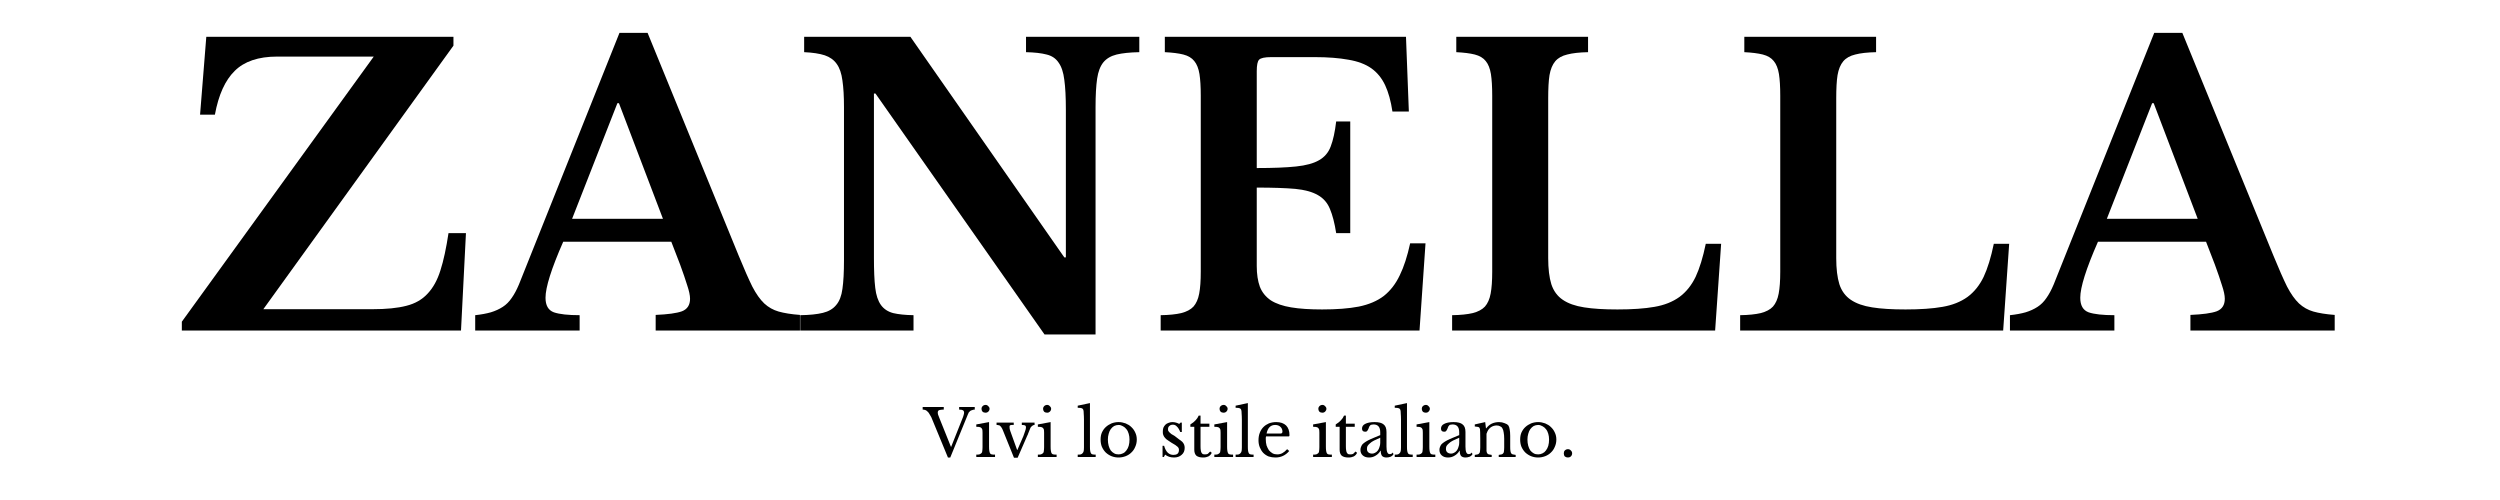
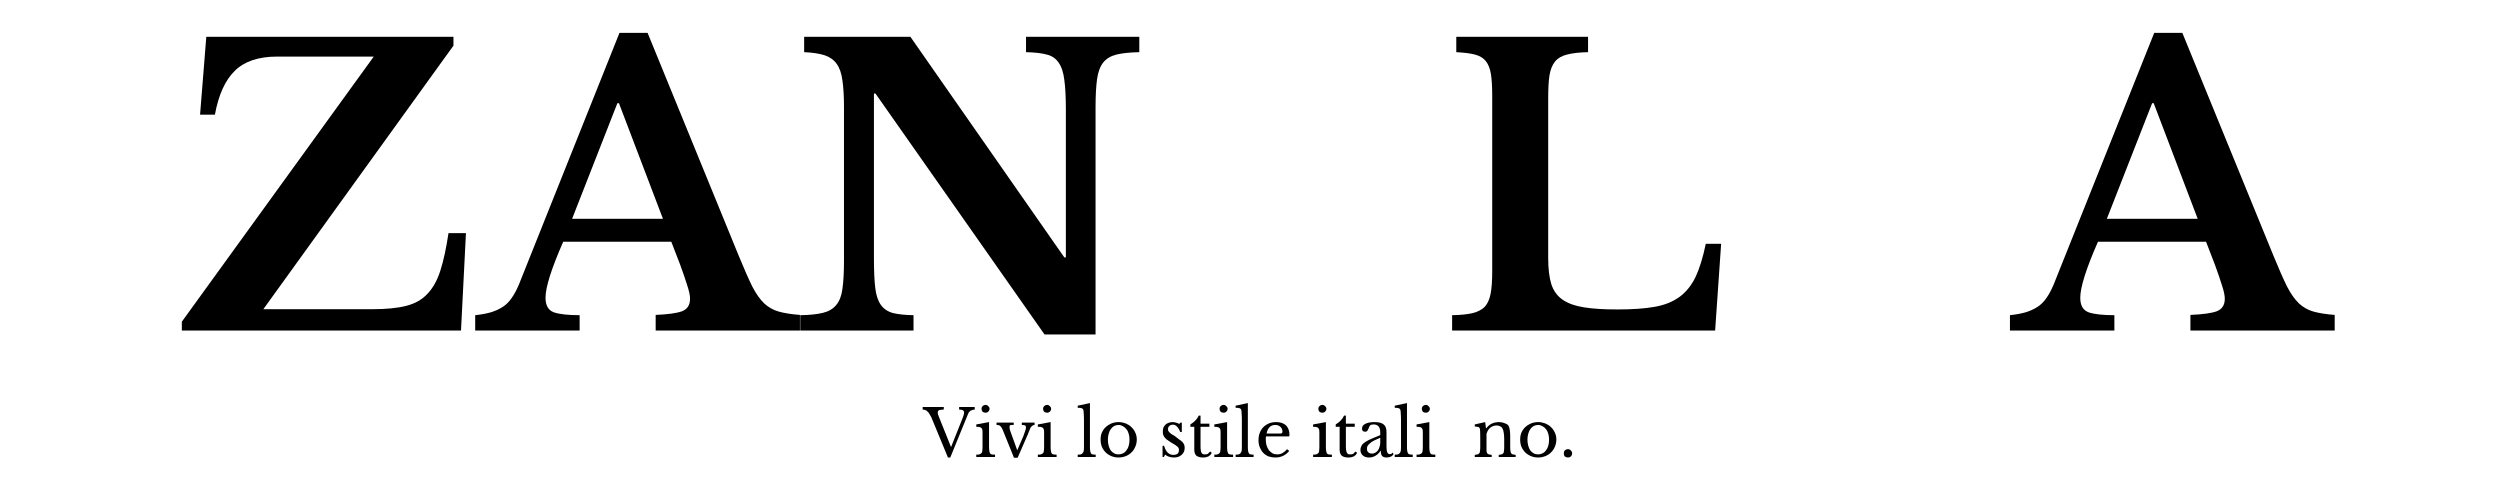
<svg xmlns="http://www.w3.org/2000/svg" version="1.2" preserveAspectRatio="xMidYMid meet" height="40" viewBox="0 0 150 30" zoomAndPan="magnify" width="200">
  <defs />
  <g id="89949dd32c">
    <g style="fill:#000000;fill-opacity:1;">
      <g transform="translate(10.566, 19.833)">
        <path d="M 17.094 0 L 0.344 0 L 0.344 -0.531 L 11.859 -16.438 L 6.062 -16.438 C 4.938 -16.438 4.086 -16.148 3.516 -15.578 C 2.941 -15.016 2.547 -14.141 2.328 -12.953 L 1.438 -12.953 L 1.812 -17.625 L 16.641 -17.625 L 16.641 -17.094 L 5.234 -1.281 L 11.781 -1.281 C 12.613 -1.281 13.289 -1.348 13.812 -1.484 C 14.344 -1.617 14.77 -1.863 15.094 -2.219 C 15.426 -2.57 15.68 -3.035 15.859 -3.609 C 16.047 -4.191 16.207 -4.938 16.344 -5.844 L 17.391 -5.844 Z M 17.094 0" style="stroke:none" />
      </g>
    </g>
    <g style="fill:#000000;fill-opacity:1;">
      <g transform="translate(28.809, 19.833)">
        <path d="M 11.469 -5.328 L 4.984 -5.328 C 4.273 -3.711 3.922 -2.594 3.922 -1.969 C 3.922 -1.508 4.086 -1.219 4.422 -1.094 C 4.766 -0.977 5.281 -0.922 5.969 -0.922 L 5.969 0 L -0.297 0 L -0.297 -0.922 C 0.066 -0.961 0.379 -1.02 0.641 -1.094 C 0.91 -1.176 1.148 -1.285 1.359 -1.422 C 1.566 -1.555 1.742 -1.734 1.891 -1.953 C 2.047 -2.172 2.191 -2.441 2.328 -2.766 L 8.359 -17.859 L 10.047 -17.859 L 15.516 -4.484 C 15.836 -3.703 16.109 -3.086 16.328 -2.641 C 16.555 -2.203 16.797 -1.863 17.047 -1.625 C 17.297 -1.395 17.582 -1.234 17.906 -1.141 C 18.238 -1.047 18.664 -0.977 19.188 -0.938 L 19.188 0 L 10.531 0 L 10.531 -0.938 C 11.258 -0.969 11.785 -1.039 12.109 -1.156 C 12.43 -1.281 12.594 -1.531 12.594 -1.906 C 12.594 -2.113 12.535 -2.383 12.422 -2.719 C 12.316 -3.062 12.176 -3.473 12 -3.953 Z M 5.516 -6.703 L 10.969 -6.703 L 8.328 -13.641 L 8.234 -13.641 Z M 5.516 -6.703" style="stroke:none" />
      </g>
    </g>
    <g style="fill:#000000;fill-opacity:1;">
      <g transform="translate(47.327, 19.833)">
        <path d="M 15.344 0.234 L 5.203 -14.219 L 5.109 -14.219 L 5.109 -4.375 C 5.109 -3.613 5.133 -3.008 5.188 -2.562 C 5.238 -2.125 5.352 -1.781 5.531 -1.531 C 5.707 -1.289 5.953 -1.129 6.266 -1.047 C 6.578 -0.973 6.984 -0.93 7.484 -0.922 L 7.484 0 L 0.688 0 L 0.688 -0.922 C 1.25 -0.93 1.703 -0.977 2.047 -1.062 C 2.391 -1.145 2.656 -1.301 2.844 -1.531 C 3.039 -1.758 3.164 -2.082 3.219 -2.5 C 3.281 -2.926 3.312 -3.5 3.312 -4.219 L 3.312 -13.406 C 3.312 -14.051 3.281 -14.582 3.219 -15 C 3.164 -15.426 3.051 -15.758 2.875 -16 C 2.707 -16.238 2.469 -16.41 2.156 -16.516 C 1.844 -16.617 1.43 -16.68 0.922 -16.703 L 0.922 -17.625 L 7.297 -17.625 L 16.531 -4.391 L 16.625 -4.391 L 16.625 -13.25 C 16.625 -14 16.594 -14.598 16.531 -15.047 C 16.477 -15.492 16.363 -15.836 16.188 -16.078 C 16.02 -16.328 15.781 -16.488 15.469 -16.562 C 15.156 -16.645 14.742 -16.691 14.234 -16.703 L 14.234 -17.625 L 21.031 -17.625 L 21.031 -16.703 C 20.469 -16.691 20.016 -16.645 19.672 -16.562 C 19.328 -16.477 19.062 -16.32 18.875 -16.094 C 18.688 -15.863 18.562 -15.535 18.5 -15.109 C 18.438 -14.68 18.406 -14.113 18.406 -13.406 L 18.406 0.234 Z M 15.344 0.234" style="stroke:none" />
      </g>
    </g>
    <g style="fill:#000000;fill-opacity:1;">
      <g transform="translate(68.843, 19.833)">
-         <path d="M 6.562 -9.75 C 7.539 -9.75 8.328 -9.781 8.922 -9.844 C 9.516 -9.906 9.973 -10.031 10.297 -10.219 C 10.629 -10.406 10.863 -10.68 11 -11.047 C 11.145 -11.422 11.254 -11.922 11.328 -12.547 L 12.172 -12.547 L 12.172 -5.844 L 11.328 -5.844 C 11.234 -6.445 11.109 -6.93 10.953 -7.297 C 10.805 -7.66 10.566 -7.938 10.234 -8.125 C 9.898 -8.32 9.445 -8.445 8.875 -8.5 C 8.301 -8.551 7.531 -8.578 6.562 -8.578 L 6.562 -3.875 C 6.562 -3.383 6.625 -2.969 6.75 -2.625 C 6.883 -2.289 7.102 -2.02 7.406 -1.812 C 7.719 -1.613 8.125 -1.473 8.625 -1.391 C 9.133 -1.305 9.754 -1.266 10.484 -1.266 C 11.348 -1.266 12.082 -1.32 12.688 -1.438 C 13.289 -1.562 13.789 -1.773 14.188 -2.078 C 14.582 -2.391 14.898 -2.801 15.141 -3.312 C 15.391 -3.82 15.598 -4.461 15.766 -5.234 L 16.688 -5.234 L 16.328 0 L 0.797 0 L 0.797 -0.922 C 1.305 -0.93 1.719 -0.973 2.031 -1.047 C 2.352 -1.129 2.598 -1.258 2.766 -1.438 C 2.93 -1.625 3.047 -1.883 3.109 -2.219 C 3.172 -2.551 3.203 -2.988 3.203 -3.531 L 3.203 -14.094 C 3.203 -14.633 3.176 -15.066 3.125 -15.391 C 3.07 -15.723 2.969 -15.984 2.812 -16.172 C 2.664 -16.359 2.445 -16.488 2.156 -16.562 C 1.875 -16.633 1.504 -16.68 1.047 -16.703 L 1.047 -17.625 L 15.516 -17.625 L 15.688 -13.141 L 14.703 -13.141 C 14.609 -13.773 14.461 -14.301 14.266 -14.719 C 14.066 -15.145 13.789 -15.484 13.438 -15.734 C 13.082 -15.984 12.625 -16.156 12.062 -16.25 C 11.508 -16.352 10.832 -16.406 10.031 -16.406 L 7.438 -16.406 C 7.039 -16.406 6.797 -16.352 6.703 -16.25 C 6.609 -16.156 6.562 -15.926 6.562 -15.562 Z M 6.562 -9.75" style="stroke:none" />
-       </g>
+         </g>
    </g>
    <g style="fill:#000000;fill-opacity:1;">
      <g transform="translate(86.33, 19.833)">
        <path d="M 16.578 0 L 0.797 0 L 0.797 -0.922 C 1.305 -0.93 1.719 -0.973 2.031 -1.047 C 2.352 -1.129 2.598 -1.258 2.766 -1.438 C 2.93 -1.625 3.047 -1.883 3.109 -2.219 C 3.172 -2.551 3.203 -2.988 3.203 -3.531 L 3.203 -14.094 C 3.203 -14.633 3.176 -15.066 3.125 -15.391 C 3.07 -15.723 2.969 -15.984 2.812 -16.172 C 2.664 -16.359 2.445 -16.488 2.156 -16.562 C 1.875 -16.633 1.504 -16.68 1.047 -16.703 L 1.047 -17.625 L 8.953 -17.625 L 8.953 -16.703 C 8.43 -16.691 8.016 -16.645 7.703 -16.562 C 7.391 -16.488 7.148 -16.352 6.984 -16.156 C 6.816 -15.957 6.703 -15.68 6.641 -15.328 C 6.586 -14.984 6.562 -14.52 6.562 -13.938 L 6.562 -4.344 C 6.562 -3.707 6.625 -3.188 6.75 -2.781 C 6.883 -2.375 7.113 -2.062 7.438 -1.844 C 7.758 -1.625 8.188 -1.473 8.719 -1.391 C 9.25 -1.305 9.914 -1.266 10.719 -1.266 C 11.602 -1.266 12.344 -1.316 12.938 -1.422 C 13.531 -1.523 14.031 -1.723 14.438 -2.016 C 14.844 -2.316 15.164 -2.719 15.406 -3.219 C 15.645 -3.727 15.848 -4.391 16.016 -5.203 L 16.938 -5.203 Z M 16.578 0" style="stroke:none" />
      </g>
    </g>
    <g style="fill:#000000;fill-opacity:1;">
      <g transform="translate(103.612, 19.833)">
-         <path d="M 16.578 0 L 0.797 0 L 0.797 -0.922 C 1.305 -0.93 1.719 -0.973 2.031 -1.047 C 2.352 -1.129 2.598 -1.258 2.766 -1.438 C 2.93 -1.625 3.047 -1.883 3.109 -2.219 C 3.172 -2.551 3.203 -2.988 3.203 -3.531 L 3.203 -14.094 C 3.203 -14.633 3.176 -15.066 3.125 -15.391 C 3.07 -15.723 2.969 -15.984 2.812 -16.172 C 2.664 -16.359 2.445 -16.488 2.156 -16.562 C 1.875 -16.633 1.504 -16.68 1.047 -16.703 L 1.047 -17.625 L 8.953 -17.625 L 8.953 -16.703 C 8.43 -16.691 8.016 -16.645 7.703 -16.562 C 7.391 -16.488 7.148 -16.352 6.984 -16.156 C 6.816 -15.957 6.703 -15.68 6.641 -15.328 C 6.586 -14.984 6.562 -14.52 6.562 -13.938 L 6.562 -4.344 C 6.562 -3.707 6.625 -3.188 6.75 -2.781 C 6.883 -2.375 7.113 -2.062 7.438 -1.844 C 7.758 -1.625 8.188 -1.473 8.719 -1.391 C 9.25 -1.305 9.914 -1.266 10.719 -1.266 C 11.602 -1.266 12.344 -1.316 12.938 -1.422 C 13.531 -1.523 14.031 -1.723 14.438 -2.016 C 14.844 -2.316 15.164 -2.719 15.406 -3.219 C 15.645 -3.727 15.848 -4.391 16.016 -5.203 L 16.938 -5.203 Z M 16.578 0" style="stroke:none" />
-       </g>
+         </g>
    </g>
    <g style="fill:#000000;fill-opacity:1;">
      <g transform="translate(120.894, 19.833)">
        <path d="M 11.469 -5.328 L 4.984 -5.328 C 4.273 -3.711 3.922 -2.594 3.922 -1.969 C 3.922 -1.508 4.086 -1.219 4.422 -1.094 C 4.766 -0.977 5.281 -0.922 5.969 -0.922 L 5.969 0 L -0.297 0 L -0.297 -0.922 C 0.066 -0.961 0.379 -1.02 0.641 -1.094 C 0.91 -1.176 1.148 -1.285 1.359 -1.422 C 1.566 -1.555 1.742 -1.734 1.891 -1.953 C 2.047 -2.172 2.191 -2.441 2.328 -2.766 L 8.359 -17.859 L 10.047 -17.859 L 15.516 -4.484 C 15.836 -3.703 16.109 -3.086 16.328 -2.641 C 16.555 -2.203 16.797 -1.863 17.047 -1.625 C 17.297 -1.395 17.582 -1.234 17.906 -1.141 C 18.238 -1.047 18.664 -0.977 19.188 -0.938 L 19.188 0 L 10.531 0 L 10.531 -0.938 C 11.258 -0.969 11.785 -1.039 12.109 -1.156 C 12.43 -1.281 12.594 -1.531 12.594 -1.906 C 12.594 -2.113 12.535 -2.383 12.422 -2.719 C 12.316 -3.062 12.176 -3.473 12 -3.953 Z M 5.516 -6.703 L 10.969 -6.703 L 8.328 -13.641 L 8.234 -13.641 Z M 5.516 -6.703" style="stroke:none" />
      </g>
    </g>
    <g style="fill:#000000;fill-opacity:1;">
      <g transform="translate(55.407, 27.419)">
        <path d="M 1.656 -0.594 L 2.328 -2.281 C 2.367 -2.375 2.395 -2.445 2.406 -2.5 C 2.426 -2.562 2.438 -2.613 2.438 -2.656 C 2.438 -2.727 2.414 -2.773 2.375 -2.797 C 2.332 -2.828 2.254 -2.844 2.141 -2.844 L 2.141 -3 L 3.078 -3 L 3.078 -2.844 C 3.016 -2.844 2.961 -2.832 2.922 -2.812 C 2.879 -2.801 2.844 -2.785 2.812 -2.766 C 2.781 -2.742 2.75 -2.711 2.719 -2.672 C 2.695 -2.629 2.676 -2.582 2.656 -2.531 L 1.609 0.031 L 1.469 0.031 L 0.469 -2.391 C 0.426 -2.461 0.391 -2.523 0.359 -2.578 C 0.328 -2.641 0.289 -2.688 0.25 -2.719 C 0.219 -2.758 0.176 -2.789 0.125 -2.812 C 0.07 -2.832 0.016 -2.844 -0.047 -2.844 L -0.047 -3 L 1.219 -3 L 1.219 -2.844 C 1.145 -2.844 1.082 -2.836 1.031 -2.828 C 0.988 -2.828 0.953 -2.816 0.922 -2.797 C 0.898 -2.785 0.883 -2.77 0.875 -2.75 C 0.863 -2.727 0.859 -2.707 0.859 -2.688 C 0.859 -2.645 0.863 -2.598 0.875 -2.547 C 0.895 -2.504 0.922 -2.438 0.953 -2.344 Z M 1.656 -0.594" style="stroke:none" />
      </g>
    </g>
    <g style="fill:#000000;fill-opacity:1;">
      <g transform="translate(58.452, 27.419)">
        <path d="M 0.891 -0.625 C 0.891 -0.52 0.895 -0.438 0.906 -0.375 C 0.914 -0.312 0.93 -0.258 0.953 -0.219 C 0.973 -0.188 1.004 -0.164 1.047 -0.156 C 1.098 -0.145 1.164 -0.141 1.25 -0.141 L 1.25 0 L 0.125 0 L 0.125 -0.141 C 0.207 -0.141 0.27 -0.145 0.312 -0.156 C 0.363 -0.176 0.406 -0.203 0.438 -0.234 C 0.469 -0.266 0.484 -0.305 0.484 -0.359 C 0.492 -0.422 0.5 -0.5 0.5 -0.594 L 0.5 -1.094 C 0.5 -1.238 0.5 -1.359 0.5 -1.453 C 0.5 -1.555 0.492 -1.625 0.484 -1.656 C 0.461 -1.719 0.426 -1.758 0.375 -1.781 C 0.332 -1.801 0.25 -1.812 0.125 -1.812 L 0.125 -1.953 L 0.891 -2.094 Z M 0.438 -2.891 C 0.438 -2.953 0.457 -3.004 0.5 -3.047 C 0.551 -3.098 0.613 -3.125 0.688 -3.125 C 0.75 -3.125 0.801 -3.098 0.844 -3.047 C 0.895 -3.004 0.922 -2.953 0.922 -2.891 C 0.922 -2.828 0.895 -2.77 0.844 -2.719 C 0.801 -2.676 0.75 -2.656 0.688 -2.656 C 0.613 -2.656 0.551 -2.676 0.5 -2.719 C 0.457 -2.77 0.438 -2.828 0.438 -2.891 Z M 0.438 -2.891" style="stroke:none" />
      </g>
    </g>
    <g style="fill:#000000;fill-opacity:1;">
      <g transform="translate(59.777, 27.419)">
        <path d="M 0.406 -1.578 C 0.375 -1.66 0.344 -1.723 0.312 -1.766 C 0.289 -1.805 0.266 -1.836 0.234 -1.859 C 0.211 -1.891 0.18 -1.906 0.141 -1.906 C 0.109 -1.914 0.066 -1.922 0.016 -1.922 L 0.016 -2.062 L 1.047 -2.062 L 1.047 -1.922 C 0.992 -1.922 0.953 -1.922 0.922 -1.922 C 0.891 -1.922 0.863 -1.914 0.844 -1.906 C 0.82 -1.895 0.805 -1.879 0.797 -1.859 C 0.797 -1.848 0.797 -1.828 0.797 -1.797 C 0.797 -1.742 0.801 -1.695 0.812 -1.656 C 0.82 -1.625 0.832 -1.586 0.844 -1.547 L 1.25 -0.422 L 1.266 -0.422 L 1.625 -1.25 C 1.676 -1.383 1.711 -1.488 1.734 -1.562 C 1.766 -1.645 1.781 -1.719 1.781 -1.781 C 1.781 -1.832 1.766 -1.867 1.734 -1.891 C 1.703 -1.91 1.633 -1.922 1.531 -1.922 L 1.531 -2.062 L 2.297 -2.062 L 2.297 -1.922 C 2.254 -1.922 2.219 -1.91 2.188 -1.891 C 2.156 -1.867 2.125 -1.844 2.094 -1.812 C 2.07 -1.789 2.051 -1.754 2.031 -1.703 C 2.008 -1.648 1.988 -1.598 1.969 -1.547 C 1.945 -1.492 1.926 -1.441 1.906 -1.391 C 1.895 -1.348 1.879 -1.312 1.859 -1.281 L 1.281 0.047 L 1.062 0.047 Z M 0.406 -1.578" style="stroke:none" />
      </g>
    </g>
    <g style="fill:#000000;fill-opacity:1;">
      <g transform="translate(62.146, 27.419)">
        <path d="M 0.891 -0.625 C 0.891 -0.52 0.895 -0.438 0.906 -0.375 C 0.914 -0.312 0.93 -0.258 0.953 -0.219 C 0.973 -0.188 1.004 -0.164 1.047 -0.156 C 1.098 -0.145 1.164 -0.141 1.25 -0.141 L 1.25 0 L 0.125 0 L 0.125 -0.141 C 0.207 -0.141 0.27 -0.145 0.312 -0.156 C 0.363 -0.176 0.406 -0.203 0.438 -0.234 C 0.469 -0.266 0.484 -0.305 0.484 -0.359 C 0.492 -0.422 0.5 -0.5 0.5 -0.594 L 0.5 -1.094 C 0.5 -1.238 0.5 -1.359 0.5 -1.453 C 0.5 -1.555 0.492 -1.625 0.484 -1.656 C 0.461 -1.719 0.426 -1.758 0.375 -1.781 C 0.332 -1.801 0.25 -1.812 0.125 -1.812 L 0.125 -1.953 L 0.891 -2.094 Z M 0.438 -2.891 C 0.438 -2.953 0.457 -3.004 0.5 -3.047 C 0.551 -3.098 0.613 -3.125 0.688 -3.125 C 0.75 -3.125 0.801 -3.098 0.844 -3.047 C 0.895 -3.004 0.922 -2.953 0.922 -2.891 C 0.922 -2.828 0.895 -2.77 0.844 -2.719 C 0.801 -2.676 0.75 -2.656 0.688 -2.656 C 0.613 -2.656 0.551 -2.676 0.5 -2.719 C 0.457 -2.77 0.438 -2.828 0.438 -2.891 Z M 0.438 -2.891" style="stroke:none" />
      </g>
    </g>
    <g style="fill:#000000;fill-opacity:1;">
      <g transform="translate(63.471, 27.419)">
-         <path d="" style="stroke:none" />
-       </g>
+         </g>
    </g>
    <g style="fill:#000000;fill-opacity:1;">
      <g transform="translate(64.585, 27.419)">
        <path d="M 0.812 -0.609 C 0.812 -0.504 0.816 -0.422 0.828 -0.359 C 0.836 -0.305 0.852 -0.258 0.875 -0.219 C 0.895 -0.188 0.926 -0.164 0.969 -0.156 C 1.02 -0.145 1.082 -0.141 1.156 -0.141 L 1.156 0 L 0.078 0 L 0.078 -0.141 C 0.16 -0.141 0.223 -0.145 0.266 -0.156 C 0.316 -0.176 0.352 -0.203 0.375 -0.234 C 0.406 -0.266 0.426 -0.305 0.438 -0.359 C 0.445 -0.41 0.453 -0.484 0.453 -0.578 L 0.453 -2.25 C 0.453 -2.395 0.445 -2.516 0.438 -2.609 C 0.438 -2.703 0.43 -2.766 0.422 -2.797 C 0.41 -2.859 0.379 -2.898 0.328 -2.922 C 0.285 -2.941 0.203 -2.953 0.078 -2.953 L 0.078 -3.078 L 0.812 -3.234 Z M 0.812 -0.609" style="stroke:none" />
      </g>
    </g>
    <g style="fill:#000000;fill-opacity:1;">
      <g transform="translate(65.848, 27.419)">
        <path d="M 1.266 -2.094 C 1.41 -2.094 1.551 -2.066 1.688 -2.016 C 1.82 -1.961 1.938 -1.891 2.031 -1.797 C 2.133 -1.703 2.211 -1.594 2.266 -1.469 C 2.328 -1.344 2.359 -1.203 2.359 -1.047 C 2.359 -0.891 2.328 -0.742 2.266 -0.609 C 2.211 -0.473 2.133 -0.359 2.031 -0.266 C 1.938 -0.172 1.82 -0.098 1.688 -0.047 C 1.551 0.004 1.41 0.031 1.266 0.031 C 1.117 0.031 0.977 0.004 0.844 -0.047 C 0.719 -0.098 0.602 -0.172 0.5 -0.266 C 0.406 -0.359 0.328 -0.473 0.266 -0.609 C 0.211 -0.742 0.188 -0.891 0.188 -1.047 C 0.188 -1.203 0.211 -1.344 0.266 -1.469 C 0.328 -1.602 0.406 -1.711 0.5 -1.797 C 0.602 -1.891 0.719 -1.961 0.844 -2.016 C 0.977 -2.066 1.117 -2.094 1.266 -2.094 Z M 1.266 -1.922 C 1.172 -1.922 1.082 -1.898 1 -1.859 C 0.926 -1.816 0.859 -1.754 0.797 -1.672 C 0.742 -1.598 0.703 -1.504 0.672 -1.391 C 0.641 -1.285 0.625 -1.172 0.625 -1.047 C 0.625 -0.91 0.641 -0.785 0.672 -0.672 C 0.703 -0.566 0.742 -0.473 0.797 -0.391 C 0.859 -0.316 0.926 -0.258 1 -0.219 C 1.07 -0.176 1.16 -0.156 1.266 -0.156 C 1.359 -0.156 1.445 -0.176 1.531 -0.219 C 1.613 -0.258 1.68 -0.316 1.734 -0.391 C 1.797 -0.473 1.844 -0.566 1.875 -0.672 C 1.906 -0.785 1.922 -0.91 1.922 -1.047 C 1.922 -1.172 1.906 -1.285 1.875 -1.391 C 1.844 -1.504 1.797 -1.598 1.734 -1.672 C 1.68 -1.742 1.613 -1.801 1.531 -1.844 C 1.445 -1.895 1.359 -1.922 1.266 -1.922 Z M 1.266 -1.922" style="stroke:none" />
      </g>
    </g>
    <g style="fill:#000000;fill-opacity:1;">
      <g transform="translate(68.388, 27.419)">
        <path d="" style="stroke:none" />
      </g>
    </g>
    <g style="fill:#000000;fill-opacity:1;">
      <g transform="translate(69.503, 27.419)">
        <path d="M 0.328 0 L 0.25 0 L 0.25 -0.672 L 0.344 -0.672 C 0.445 -0.305 0.633 -0.125 0.906 -0.125 C 1 -0.125 1.078 -0.145 1.141 -0.188 C 1.203 -0.238 1.234 -0.316 1.234 -0.422 C 1.234 -0.461 1.227 -0.492 1.219 -0.516 C 1.207 -0.547 1.188 -0.578 1.156 -0.609 C 1.125 -0.641 1.078 -0.676 1.016 -0.719 C 0.961 -0.758 0.883 -0.805 0.781 -0.859 C 0.695 -0.922 0.617 -0.973 0.547 -1.016 C 0.484 -1.055 0.43 -1.102 0.391 -1.156 C 0.348 -1.207 0.316 -1.258 0.297 -1.312 C 0.273 -1.363 0.266 -1.426 0.266 -1.5 C 0.266 -1.594 0.273 -1.676 0.297 -1.75 C 0.328 -1.82 0.367 -1.883 0.422 -1.938 C 0.473 -1.988 0.535 -2.023 0.609 -2.047 C 0.68 -2.078 0.758 -2.094 0.844 -2.094 C 0.914 -2.094 0.988 -2.082 1.062 -2.062 C 1.133 -2.039 1.195 -2.016 1.25 -1.984 L 1.328 -2.062 L 1.406 -2.062 L 1.406 -1.5 L 1.312 -1.5 C 1.25 -1.656 1.18 -1.766 1.109 -1.828 C 1.047 -1.898 0.969 -1.938 0.875 -1.938 C 0.781 -1.938 0.707 -1.91 0.656 -1.859 C 0.602 -1.816 0.578 -1.754 0.578 -1.672 C 0.578 -1.629 0.582 -1.594 0.594 -1.562 C 0.613 -1.531 0.641 -1.5 0.672 -1.469 C 0.703 -1.438 0.738 -1.406 0.781 -1.375 C 0.832 -1.344 0.895 -1.305 0.969 -1.266 C 1.07 -1.191 1.16 -1.125 1.234 -1.062 C 1.316 -1.008 1.383 -0.957 1.438 -0.906 C 1.488 -0.852 1.523 -0.797 1.547 -0.734 C 1.566 -0.68 1.578 -0.617 1.578 -0.547 C 1.578 -0.367 1.516 -0.227 1.391 -0.125 C 1.273 -0.02 1.125 0.031 0.938 0.031 C 0.727 0.031 0.551 -0.023 0.406 -0.141 Z M 0.328 0" style="stroke:none" />
      </g>
    </g>
    <g style="fill:#000000;fill-opacity:1;">
      <g transform="translate(71.266, 27.419)">
        <path d="M 0.156 -1.812 L 0.156 -1.953 C 0.289 -2.035 0.395 -2.117 0.469 -2.203 C 0.551 -2.285 0.613 -2.379 0.656 -2.484 L 0.766 -2.484 L 0.766 -2 L 1.297 -2 L 1.297 -1.812 L 0.766 -1.812 L 0.766 -0.641 C 0.766 -0.547 0.77 -0.469 0.781 -0.406 C 0.789 -0.344 0.805 -0.289 0.828 -0.25 C 0.848 -0.219 0.875 -0.191 0.906 -0.172 C 0.945 -0.16 0.988 -0.156 1.031 -0.156 C 1.102 -0.156 1.16 -0.164 1.203 -0.188 C 1.242 -0.219 1.289 -0.266 1.344 -0.328 L 1.438 -0.25 C 1.395 -0.156 1.328 -0.082 1.234 -0.031 C 1.148 0.008 1.047 0.031 0.922 0.031 C 0.742 0.031 0.609 -0.004 0.516 -0.078 C 0.43 -0.16 0.391 -0.281 0.391 -0.438 L 0.391 -1.812 Z M 0.156 -1.812" style="stroke:none" />
      </g>
    </g>
    <g style="fill:#000000;fill-opacity:1;">
      <g transform="translate(72.735, 27.419)">
        <path d="M 0.891 -0.625 C 0.891 -0.52 0.895 -0.438 0.906 -0.375 C 0.914 -0.312 0.93 -0.258 0.953 -0.219 C 0.973 -0.188 1.004 -0.164 1.047 -0.156 C 1.098 -0.145 1.164 -0.141 1.25 -0.141 L 1.25 0 L 0.125 0 L 0.125 -0.141 C 0.207 -0.141 0.27 -0.145 0.312 -0.156 C 0.363 -0.176 0.406 -0.203 0.438 -0.234 C 0.469 -0.266 0.484 -0.305 0.484 -0.359 C 0.492 -0.422 0.5 -0.5 0.5 -0.594 L 0.5 -1.094 C 0.5 -1.238 0.5 -1.359 0.5 -1.453 C 0.5 -1.555 0.492 -1.625 0.484 -1.656 C 0.461 -1.719 0.426 -1.758 0.375 -1.781 C 0.332 -1.801 0.25 -1.812 0.125 -1.812 L 0.125 -1.953 L 0.891 -2.094 Z M 0.438 -2.891 C 0.438 -2.953 0.457 -3.004 0.5 -3.047 C 0.551 -3.098 0.613 -3.125 0.688 -3.125 C 0.75 -3.125 0.801 -3.098 0.844 -3.047 C 0.895 -3.004 0.922 -2.953 0.922 -2.891 C 0.922 -2.828 0.895 -2.77 0.844 -2.719 C 0.801 -2.676 0.75 -2.656 0.688 -2.656 C 0.613 -2.656 0.551 -2.676 0.5 -2.719 C 0.457 -2.77 0.438 -2.828 0.438 -2.891 Z M 0.438 -2.891" style="stroke:none" />
      </g>
    </g>
    <g style="fill:#000000;fill-opacity:1;">
      <g transform="translate(74.059, 27.419)">
        <path d="M 0.812 -0.609 C 0.812 -0.504 0.816 -0.422 0.828 -0.359 C 0.836 -0.305 0.852 -0.258 0.875 -0.219 C 0.895 -0.188 0.926 -0.164 0.969 -0.156 C 1.02 -0.145 1.082 -0.141 1.156 -0.141 L 1.156 0 L 0.078 0 L 0.078 -0.141 C 0.16 -0.141 0.223 -0.145 0.266 -0.156 C 0.316 -0.176 0.352 -0.203 0.375 -0.234 C 0.406 -0.266 0.426 -0.305 0.438 -0.359 C 0.445 -0.41 0.453 -0.484 0.453 -0.578 L 0.453 -2.25 C 0.453 -2.395 0.445 -2.516 0.438 -2.609 C 0.438 -2.703 0.43 -2.766 0.422 -2.797 C 0.41 -2.859 0.379 -2.898 0.328 -2.922 C 0.285 -2.941 0.203 -2.953 0.078 -2.953 L 0.078 -3.078 L 0.812 -3.234 Z M 0.812 -0.609" style="stroke:none" />
      </g>
    </g>
    <g style="fill:#000000;fill-opacity:1;">
      <g transform="translate(75.322, 27.419)">
        <path d="M 2.031 -0.359 C 1.812 -0.098 1.535 0.031 1.203 0.031 C 1.055 0.031 0.922 0.008 0.797 -0.031 C 0.672 -0.082 0.562 -0.156 0.469 -0.25 C 0.383 -0.344 0.316 -0.453 0.266 -0.578 C 0.211 -0.711 0.188 -0.852 0.188 -1 C 0.188 -1.164 0.211 -1.316 0.266 -1.453 C 0.316 -1.586 0.391 -1.703 0.484 -1.797 C 0.578 -1.891 0.688 -1.961 0.812 -2.016 C 0.945 -2.066 1.094 -2.094 1.25 -2.094 C 1.508 -2.094 1.707 -2.023 1.844 -1.891 C 1.977 -1.754 2.047 -1.562 2.047 -1.312 C 2.047 -1.27 2.035 -1.242 2.016 -1.234 C 2.004 -1.234 1.973 -1.234 1.922 -1.234 L 0.641 -1.234 C 0.641 -1.211 0.633 -1.188 0.625 -1.156 C 0.625 -1.125 0.625 -1.094 0.625 -1.062 C 0.625 -0.926 0.641 -0.801 0.672 -0.688 C 0.711 -0.582 0.758 -0.488 0.812 -0.406 C 0.875 -0.332 0.945 -0.27 1.031 -0.219 C 1.113 -0.176 1.207 -0.156 1.312 -0.156 C 1.426 -0.156 1.531 -0.18 1.625 -0.234 C 1.719 -0.285 1.812 -0.363 1.906 -0.469 Z M 1.391 -1.406 C 1.441 -1.406 1.484 -1.406 1.516 -1.406 C 1.547 -1.414 1.566 -1.422 1.578 -1.422 C 1.598 -1.43 1.609 -1.441 1.609 -1.453 C 1.617 -1.473 1.625 -1.492 1.625 -1.516 C 1.625 -1.641 1.582 -1.738 1.5 -1.812 C 1.426 -1.883 1.32 -1.922 1.188 -1.922 C 0.914 -1.922 0.742 -1.75 0.672 -1.406 Z M 1.391 -1.406" style="stroke:none" />
      </g>
    </g>
    <g style="fill:#000000;fill-opacity:1;">
      <g transform="translate(77.547, 27.419)">
        <path d="" style="stroke:none" />
      </g>
    </g>
    <g style="fill:#000000;fill-opacity:1;">
      <g transform="translate(78.662, 27.419)">
        <path d="M 0.891 -0.625 C 0.891 -0.52 0.895 -0.438 0.906 -0.375 C 0.914 -0.312 0.93 -0.258 0.953 -0.219 C 0.973 -0.188 1.004 -0.164 1.047 -0.156 C 1.098 -0.145 1.164 -0.141 1.25 -0.141 L 1.25 0 L 0.125 0 L 0.125 -0.141 C 0.207 -0.141 0.27 -0.145 0.312 -0.156 C 0.363 -0.176 0.406 -0.203 0.438 -0.234 C 0.469 -0.266 0.484 -0.305 0.484 -0.359 C 0.492 -0.422 0.5 -0.5 0.5 -0.594 L 0.5 -1.094 C 0.5 -1.238 0.5 -1.359 0.5 -1.453 C 0.5 -1.555 0.492 -1.625 0.484 -1.656 C 0.461 -1.719 0.426 -1.758 0.375 -1.781 C 0.332 -1.801 0.25 -1.812 0.125 -1.812 L 0.125 -1.953 L 0.891 -2.094 Z M 0.438 -2.891 C 0.438 -2.953 0.457 -3.004 0.5 -3.047 C 0.551 -3.098 0.613 -3.125 0.688 -3.125 C 0.75 -3.125 0.801 -3.098 0.844 -3.047 C 0.895 -3.004 0.922 -2.953 0.922 -2.891 C 0.922 -2.828 0.895 -2.77 0.844 -2.719 C 0.801 -2.676 0.75 -2.656 0.688 -2.656 C 0.613 -2.656 0.551 -2.676 0.5 -2.719 C 0.457 -2.77 0.438 -2.828 0.438 -2.891 Z M 0.438 -2.891" style="stroke:none" />
      </g>
    </g>
    <g style="fill:#000000;fill-opacity:1;">
      <g transform="translate(79.987, 27.419)">
        <path d="M 0.156 -1.812 L 0.156 -1.953 C 0.289 -2.035 0.395 -2.117 0.469 -2.203 C 0.551 -2.285 0.613 -2.379 0.656 -2.484 L 0.766 -2.484 L 0.766 -2 L 1.297 -2 L 1.297 -1.812 L 0.766 -1.812 L 0.766 -0.641 C 0.766 -0.547 0.77 -0.469 0.781 -0.406 C 0.789 -0.344 0.805 -0.289 0.828 -0.25 C 0.848 -0.219 0.875 -0.191 0.906 -0.172 C 0.945 -0.16 0.988 -0.156 1.031 -0.156 C 1.102 -0.156 1.16 -0.164 1.203 -0.188 C 1.242 -0.219 1.289 -0.266 1.344 -0.328 L 1.438 -0.25 C 1.395 -0.156 1.328 -0.082 1.234 -0.031 C 1.148 0.008 1.047 0.031 0.922 0.031 C 0.742 0.031 0.609 -0.004 0.516 -0.078 C 0.43 -0.16 0.391 -0.281 0.391 -0.438 L 0.391 -1.812 Z M 0.156 -1.812" style="stroke:none" />
      </g>
    </g>
    <g style="fill:#000000;fill-opacity:1;">
      <g transform="translate(81.455, 27.419)">
        <path d="M 1.359 -1.156 C 1.211 -1.094 1.086 -1.035 0.984 -0.984 C 0.879 -0.93 0.797 -0.875 0.734 -0.812 C 0.672 -0.758 0.625 -0.707 0.594 -0.656 C 0.57 -0.602 0.562 -0.547 0.562 -0.484 C 0.562 -0.398 0.586 -0.332 0.641 -0.281 C 0.703 -0.227 0.781 -0.203 0.875 -0.203 C 0.938 -0.203 0.992 -0.219 1.047 -0.25 C 1.109 -0.281 1.16 -0.32 1.203 -0.375 C 1.254 -0.438 1.289 -0.508 1.312 -0.594 C 1.344 -0.676 1.359 -0.758 1.359 -0.844 Z M 1.359 -1.312 L 1.359 -1.484 C 1.359 -1.797 1.223 -1.953 0.953 -1.953 C 0.91 -1.953 0.875 -1.945 0.844 -1.938 C 0.812 -1.938 0.785 -1.926 0.766 -1.906 C 0.742 -1.883 0.723 -1.859 0.703 -1.828 C 0.691 -1.797 0.676 -1.754 0.656 -1.703 C 0.625 -1.629 0.594 -1.578 0.562 -1.547 C 0.539 -1.523 0.504 -1.516 0.453 -1.516 C 0.328 -1.516 0.266 -1.578 0.266 -1.703 C 0.266 -1.828 0.328 -1.922 0.453 -1.984 C 0.586 -2.055 0.773 -2.094 1.016 -2.094 C 1.273 -2.094 1.457 -2.047 1.562 -1.953 C 1.676 -1.867 1.734 -1.719 1.734 -1.5 L 1.734 -0.625 C 1.734 -0.32 1.797 -0.172 1.922 -0.172 C 1.953 -0.172 1.984 -0.176 2.016 -0.188 C 2.047 -0.195 2.078 -0.223 2.109 -0.266 L 2.156 -0.172 C 2.125 -0.109 2.066 -0.055 1.984 -0.016 C 1.898 0.016 1.816 0.031 1.734 0.031 C 1.617 0.031 1.531 0 1.469 -0.062 C 1.414 -0.133 1.391 -0.238 1.391 -0.375 L 1.375 -0.375 C 1.301 -0.25 1.203 -0.148 1.078 -0.078 C 0.961 -0.004 0.832 0.031 0.688 0.031 C 0.531 0.031 0.406 -0.008 0.312 -0.094 C 0.219 -0.176 0.172 -0.285 0.172 -0.422 C 0.172 -0.484 0.18 -0.539 0.203 -0.594 C 0.223 -0.656 0.254 -0.711 0.297 -0.766 C 0.348 -0.816 0.414 -0.867 0.5 -0.922 C 0.582 -0.973 0.68 -1.023 0.797 -1.078 Z M 1.359 -1.312" style="stroke:none" />
      </g>
    </g>
    <g style="fill:#000000;fill-opacity:1;">
      <g transform="translate(83.607, 27.419)">
        <path d="M 0.812 -0.609 C 0.812 -0.504 0.816 -0.422 0.828 -0.359 C 0.836 -0.305 0.852 -0.258 0.875 -0.219 C 0.895 -0.188 0.926 -0.164 0.969 -0.156 C 1.02 -0.145 1.082 -0.141 1.156 -0.141 L 1.156 0 L 0.078 0 L 0.078 -0.141 C 0.16 -0.141 0.223 -0.145 0.266 -0.156 C 0.316 -0.176 0.352 -0.203 0.375 -0.234 C 0.406 -0.266 0.426 -0.305 0.438 -0.359 C 0.445 -0.41 0.453 -0.484 0.453 -0.578 L 0.453 -2.25 C 0.453 -2.395 0.445 -2.516 0.438 -2.609 C 0.438 -2.703 0.43 -2.766 0.422 -2.797 C 0.41 -2.859 0.379 -2.898 0.328 -2.922 C 0.285 -2.941 0.203 -2.953 0.078 -2.953 L 0.078 -3.078 L 0.812 -3.234 Z M 0.812 -0.609" style="stroke:none" />
      </g>
    </g>
    <g style="fill:#000000;fill-opacity:1;">
      <g transform="translate(84.869, 27.419)">
        <path d="M 0.891 -0.625 C 0.891 -0.52 0.895 -0.438 0.906 -0.375 C 0.914 -0.312 0.93 -0.258 0.953 -0.219 C 0.973 -0.188 1.004 -0.164 1.047 -0.156 C 1.098 -0.145 1.164 -0.141 1.25 -0.141 L 1.25 0 L 0.125 0 L 0.125 -0.141 C 0.207 -0.141 0.27 -0.145 0.312 -0.156 C 0.363 -0.176 0.406 -0.203 0.438 -0.234 C 0.469 -0.266 0.484 -0.305 0.484 -0.359 C 0.492 -0.422 0.5 -0.5 0.5 -0.594 L 0.5 -1.094 C 0.5 -1.238 0.5 -1.359 0.5 -1.453 C 0.5 -1.555 0.492 -1.625 0.484 -1.656 C 0.461 -1.719 0.426 -1.758 0.375 -1.781 C 0.332 -1.801 0.25 -1.812 0.125 -1.812 L 0.125 -1.953 L 0.891 -2.094 Z M 0.438 -2.891 C 0.438 -2.953 0.457 -3.004 0.5 -3.047 C 0.551 -3.098 0.613 -3.125 0.688 -3.125 C 0.75 -3.125 0.801 -3.098 0.844 -3.047 C 0.895 -3.004 0.922 -2.953 0.922 -2.891 C 0.922 -2.828 0.895 -2.77 0.844 -2.719 C 0.801 -2.676 0.75 -2.656 0.688 -2.656 C 0.613 -2.656 0.551 -2.676 0.5 -2.719 C 0.457 -2.77 0.438 -2.828 0.438 -2.891 Z M 0.438 -2.891" style="stroke:none" />
      </g>
    </g>
    <g style="fill:#000000;fill-opacity:1;">
      <g transform="translate(86.194, 27.419)">
-         <path d="M 1.359 -1.156 C 1.211 -1.094 1.086 -1.035 0.984 -0.984 C 0.879 -0.93 0.797 -0.875 0.734 -0.812 C 0.672 -0.758 0.625 -0.707 0.594 -0.656 C 0.57 -0.602 0.562 -0.547 0.562 -0.484 C 0.562 -0.398 0.586 -0.332 0.641 -0.281 C 0.703 -0.227 0.781 -0.203 0.875 -0.203 C 0.938 -0.203 0.992 -0.219 1.047 -0.25 C 1.109 -0.281 1.16 -0.32 1.203 -0.375 C 1.254 -0.438 1.289 -0.508 1.312 -0.594 C 1.344 -0.676 1.359 -0.758 1.359 -0.844 Z M 1.359 -1.312 L 1.359 -1.484 C 1.359 -1.797 1.223 -1.953 0.953 -1.953 C 0.91 -1.953 0.875 -1.945 0.844 -1.938 C 0.812 -1.938 0.785 -1.926 0.766 -1.906 C 0.742 -1.883 0.723 -1.859 0.703 -1.828 C 0.691 -1.797 0.676 -1.754 0.656 -1.703 C 0.625 -1.629 0.594 -1.578 0.562 -1.547 C 0.539 -1.523 0.504 -1.516 0.453 -1.516 C 0.328 -1.516 0.266 -1.578 0.266 -1.703 C 0.266 -1.828 0.328 -1.922 0.453 -1.984 C 0.586 -2.055 0.773 -2.094 1.016 -2.094 C 1.273 -2.094 1.457 -2.047 1.562 -1.953 C 1.676 -1.867 1.734 -1.719 1.734 -1.5 L 1.734 -0.625 C 1.734 -0.32 1.797 -0.172 1.922 -0.172 C 1.953 -0.172 1.984 -0.176 2.016 -0.188 C 2.047 -0.195 2.078 -0.223 2.109 -0.266 L 2.156 -0.172 C 2.125 -0.109 2.066 -0.055 1.984 -0.016 C 1.898 0.016 1.816 0.031 1.734 0.031 C 1.617 0.031 1.531 0 1.469 -0.062 C 1.414 -0.133 1.391 -0.238 1.391 -0.375 L 1.375 -0.375 C 1.301 -0.25 1.203 -0.148 1.078 -0.078 C 0.961 -0.004 0.832 0.031 0.688 0.031 C 0.531 0.031 0.406 -0.008 0.312 -0.094 C 0.219 -0.176 0.172 -0.285 0.172 -0.422 C 0.172 -0.484 0.18 -0.539 0.203 -0.594 C 0.223 -0.656 0.254 -0.711 0.297 -0.766 C 0.348 -0.816 0.414 -0.867 0.5 -0.922 C 0.582 -0.973 0.68 -1.023 0.797 -1.078 Z M 1.359 -1.312" style="stroke:none" />
-       </g>
+         </g>
    </g>
    <g style="fill:#000000;fill-opacity:1;">
      <g transform="translate(88.346, 27.419)">
        <path d="M 0.844 -0.609 C 0.844 -0.504 0.844 -0.422 0.844 -0.359 C 0.852 -0.297 0.867 -0.25 0.891 -0.219 C 0.91 -0.188 0.941 -0.164 0.984 -0.156 C 1.023 -0.145 1.082 -0.133 1.156 -0.125 L 1.156 0 L 0.141 0 L 0.141 -0.125 C 0.211 -0.133 0.27 -0.145 0.312 -0.156 C 0.352 -0.164 0.383 -0.188 0.406 -0.219 C 0.438 -0.25 0.453 -0.289 0.453 -0.344 C 0.461 -0.406 0.469 -0.484 0.469 -0.578 L 0.469 -1.094 C 0.469 -1.406 0.461 -1.598 0.453 -1.672 C 0.441 -1.703 0.43 -1.727 0.422 -1.75 C 0.41 -1.77 0.391 -1.785 0.359 -1.797 C 0.336 -1.805 0.305 -1.812 0.266 -1.812 C 0.234 -1.82 0.191 -1.828 0.141 -1.828 L 0.141 -1.953 L 0.766 -2.094 L 0.812 -1.719 L 0.828 -1.719 C 0.922 -1.844 1.031 -1.938 1.156 -2 C 1.289 -2.062 1.438 -2.094 1.594 -2.094 C 1.719 -2.094 1.828 -2.07 1.922 -2.031 C 2.023 -2 2.102 -1.953 2.156 -1.891 C 2.195 -1.828 2.223 -1.75 2.234 -1.656 C 2.254 -1.562 2.266 -1.43 2.266 -1.266 L 2.266 -0.609 C 2.266 -0.504 2.27 -0.422 2.281 -0.359 C 2.289 -0.297 2.305 -0.25 2.328 -0.219 C 2.348 -0.188 2.379 -0.164 2.422 -0.156 C 2.461 -0.145 2.52 -0.133 2.594 -0.125 L 2.594 0 L 1.578 0 L 1.578 -0.125 C 1.648 -0.133 1.707 -0.145 1.75 -0.156 C 1.789 -0.164 1.82 -0.188 1.844 -0.219 C 1.875 -0.25 1.891 -0.289 1.891 -0.344 C 1.898 -0.406 1.906 -0.484 1.906 -0.578 L 1.906 -1.094 C 1.906 -1.238 1.895 -1.363 1.875 -1.469 C 1.863 -1.57 1.836 -1.656 1.797 -1.719 C 1.766 -1.781 1.719 -1.82 1.656 -1.844 C 1.602 -1.875 1.535 -1.891 1.453 -1.891 C 1.336 -1.891 1.227 -1.859 1.125 -1.797 C 1.031 -1.734 0.957 -1.648 0.906 -1.547 C 0.895 -1.523 0.883 -1.5 0.875 -1.469 C 0.863 -1.445 0.852 -1.422 0.844 -1.391 C 0.844 -1.359 0.844 -1.32 0.844 -1.281 C 0.844 -1.238 0.844 -1.188 0.844 -1.125 Z M 0.844 -0.609" style="stroke:none" />
      </g>
    </g>
    <g style="fill:#000000;fill-opacity:1;">
      <g transform="translate(91.022, 27.419)">
        <path d="M 1.266 -2.094 C 1.41 -2.094 1.551 -2.066 1.688 -2.016 C 1.82 -1.961 1.938 -1.891 2.031 -1.797 C 2.133 -1.703 2.211 -1.594 2.266 -1.469 C 2.328 -1.344 2.359 -1.203 2.359 -1.047 C 2.359 -0.891 2.328 -0.742 2.266 -0.609 C 2.211 -0.473 2.133 -0.359 2.031 -0.266 C 1.938 -0.172 1.82 -0.098 1.688 -0.047 C 1.551 0.004 1.41 0.031 1.266 0.031 C 1.117 0.031 0.977 0.004 0.844 -0.047 C 0.719 -0.098 0.602 -0.172 0.5 -0.266 C 0.406 -0.359 0.328 -0.473 0.266 -0.609 C 0.211 -0.742 0.188 -0.891 0.188 -1.047 C 0.188 -1.203 0.211 -1.344 0.266 -1.469 C 0.328 -1.602 0.406 -1.711 0.5 -1.797 C 0.602 -1.891 0.719 -1.961 0.844 -2.016 C 0.977 -2.066 1.117 -2.094 1.266 -2.094 Z M 1.266 -1.922 C 1.172 -1.922 1.082 -1.898 1 -1.859 C 0.926 -1.816 0.859 -1.754 0.797 -1.672 C 0.742 -1.598 0.703 -1.504 0.672 -1.391 C 0.641 -1.285 0.625 -1.172 0.625 -1.047 C 0.625 -0.91 0.641 -0.785 0.672 -0.672 C 0.703 -0.566 0.742 -0.473 0.797 -0.391 C 0.859 -0.316 0.926 -0.258 1 -0.219 C 1.07 -0.176 1.16 -0.156 1.266 -0.156 C 1.359 -0.156 1.445 -0.176 1.531 -0.219 C 1.613 -0.258 1.68 -0.316 1.734 -0.391 C 1.797 -0.473 1.844 -0.566 1.875 -0.672 C 1.906 -0.785 1.922 -0.91 1.922 -1.047 C 1.922 -1.172 1.906 -1.285 1.875 -1.391 C 1.844 -1.504 1.797 -1.598 1.734 -1.672 C 1.68 -1.742 1.613 -1.801 1.531 -1.844 C 1.445 -1.895 1.359 -1.922 1.266 -1.922 Z M 1.266 -1.922" style="stroke:none" />
      </g>
    </g>
    <g style="fill:#000000;fill-opacity:1;">
      <g transform="translate(93.562, 27.419)">
        <path d="M 0.266 -0.219 C 0.266 -0.289 0.285 -0.348 0.328 -0.391 C 0.379 -0.441 0.441 -0.469 0.516 -0.469 C 0.586 -0.469 0.645 -0.441 0.688 -0.391 C 0.738 -0.348 0.766 -0.289 0.766 -0.219 C 0.766 -0.145 0.738 -0.082 0.688 -0.031 C 0.645 0.008 0.586 0.031 0.516 0.031 C 0.441 0.031 0.379 0.008 0.328 -0.031 C 0.285 -0.082 0.266 -0.145 0.266 -0.219 Z M 0.266 -0.219" style="stroke:none" />
      </g>
    </g>
  </g>
</svg>